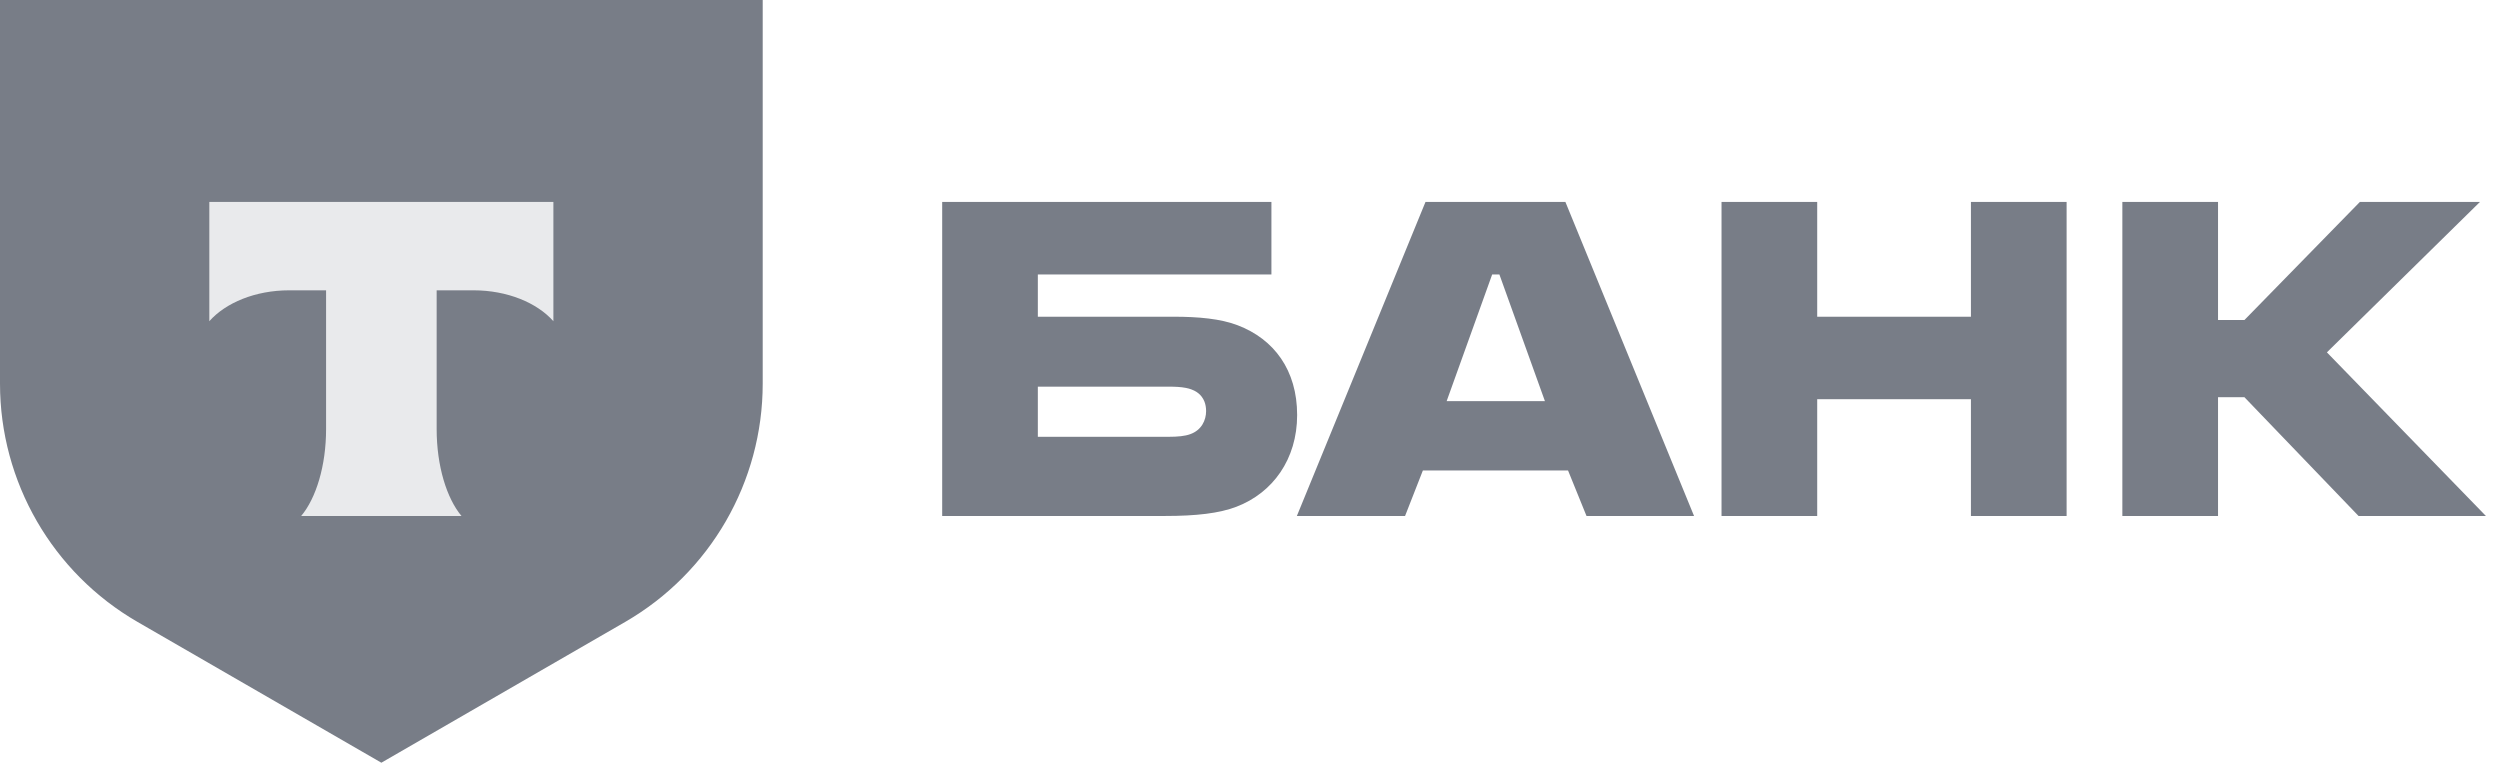
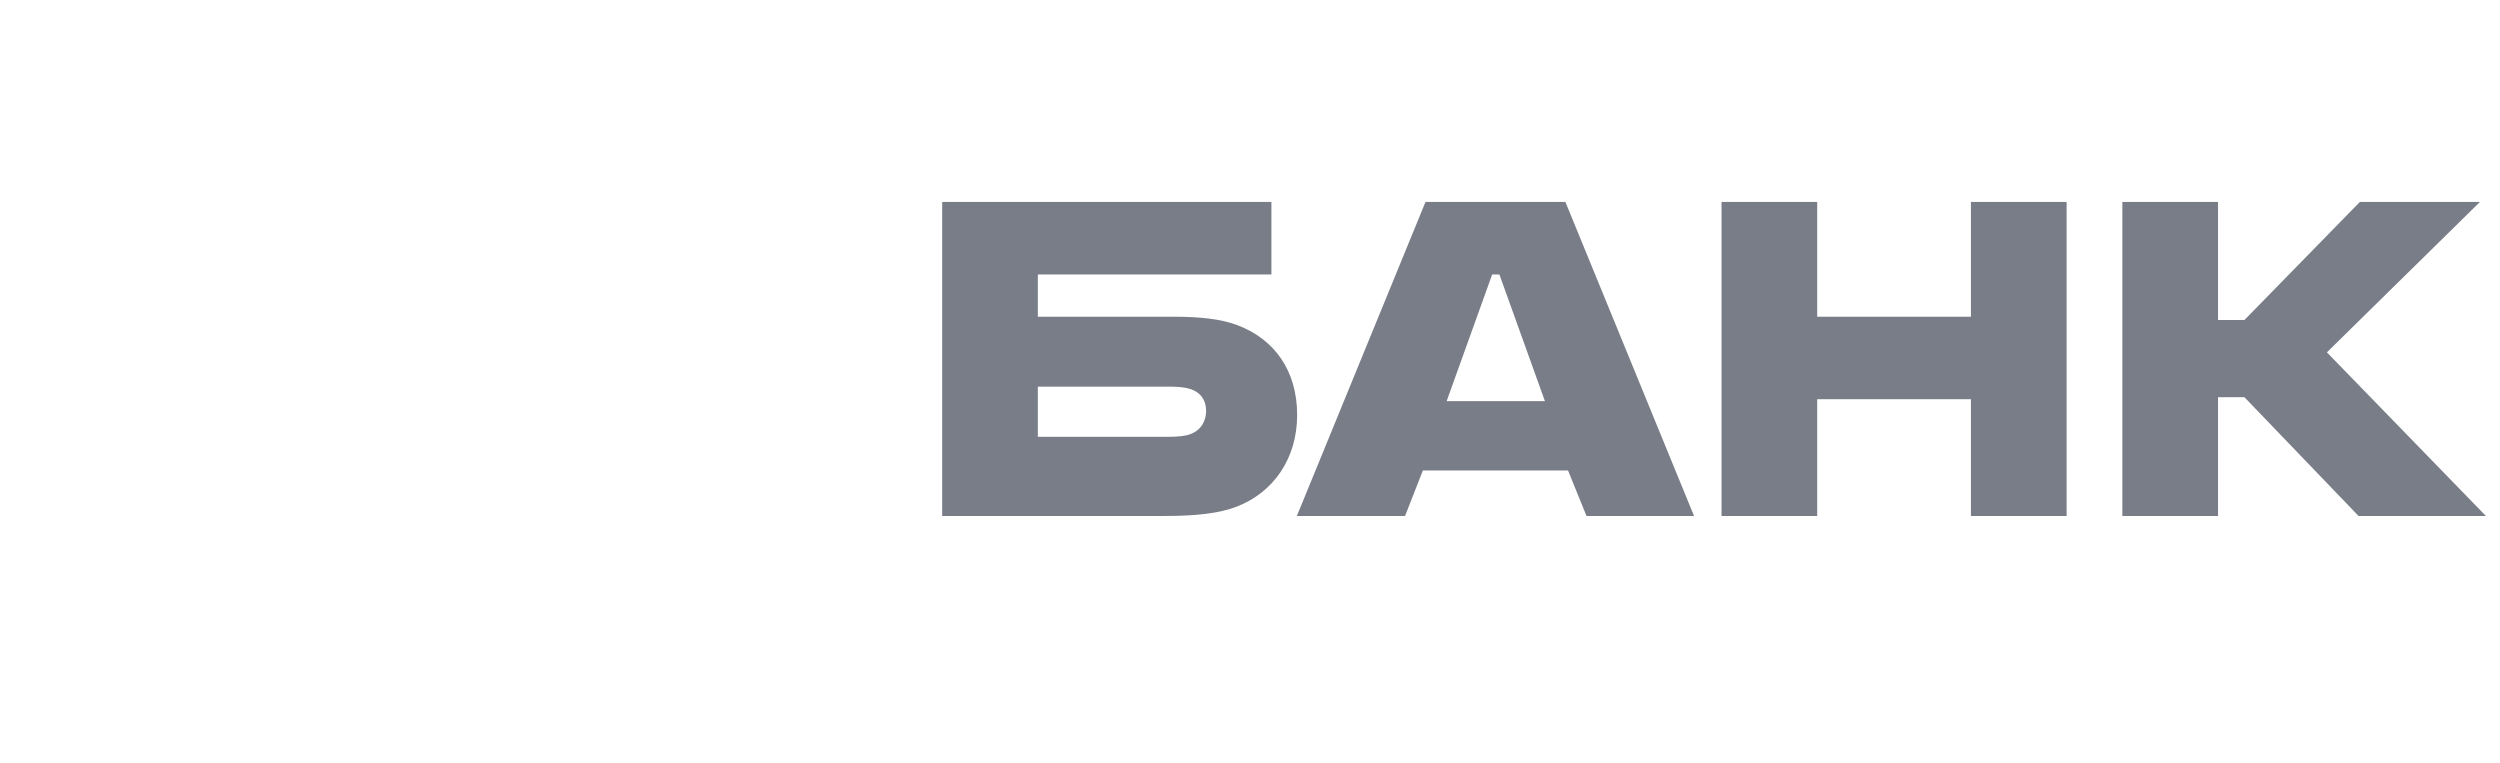
<svg xmlns="http://www.w3.org/2000/svg" width="118" height="36" viewBox="0 0 118 36" fill="none">
  <path fill-rule="evenodd" clip-rule="evenodd" d="M55.402 14.949C56.554 14.949 57.613 15.042 58.422 15.354C60.135 16.008 61.225 17.471 61.225 19.589C61.225 21.676 60.073 23.264 58.36 23.918C57.55 24.229 56.461 24.354 54.997 24.354H44.471V9.53H60.011V12.956H48.986V14.949H55.402ZM55.153 20.617C55.589 20.617 55.931 20.585 56.18 20.492C56.71 20.305 56.928 19.838 56.928 19.402C56.928 19.238 56.901 19.086 56.848 18.951C56.816 18.871 56.774 18.796 56.723 18.728C56.634 18.609 56.515 18.511 56.367 18.437C56.322 18.414 56.275 18.394 56.225 18.377C56.147 18.348 56.063 18.327 55.974 18.309C55.736 18.262 55.462 18.25 55.153 18.25H48.986V20.617H55.153ZM67.284 9.53H73.886L79.959 24.354H74.883L74.011 22.205H67.16L66.319 24.354H61.212L67.284 9.53ZM70.43 12.956L68.281 18.935H72.921L70.772 12.956H70.43ZM85.772 18.842V24.354H81.256V9.53H85.772V14.949H93.028V9.53H97.544V24.354H93.028V18.842H85.772ZM104.691 24.354V18.748H105.937L111.324 24.354H117.335L109.83 16.631L117.055 9.53H111.387L105.937 15.105H104.691V9.53H100.175V24.354H104.691Z" fill="#787D87" />
-   <path d="M0 0H36V18.105C36 22.747 33.524 27.036 29.505 29.357L18 36L6.495 29.357C2.476 27.036 0 22.747 0 18.105V0Z" fill="#787D87" />
-   <path fill-rule="evenodd" clip-rule="evenodd" d="M9.88 9.53V15.161C10.65 14.292 12.05 13.703 13.651 13.703H15.391V20.25C15.391 21.991 14.918 23.515 14.216 24.354H21.782C21.082 23.515 20.61 21.992 20.61 20.253V13.703H22.349C23.95 13.703 25.35 14.292 26.12 15.161V9.53H9.88Z" fill="#E9EAEC" />
</svg>